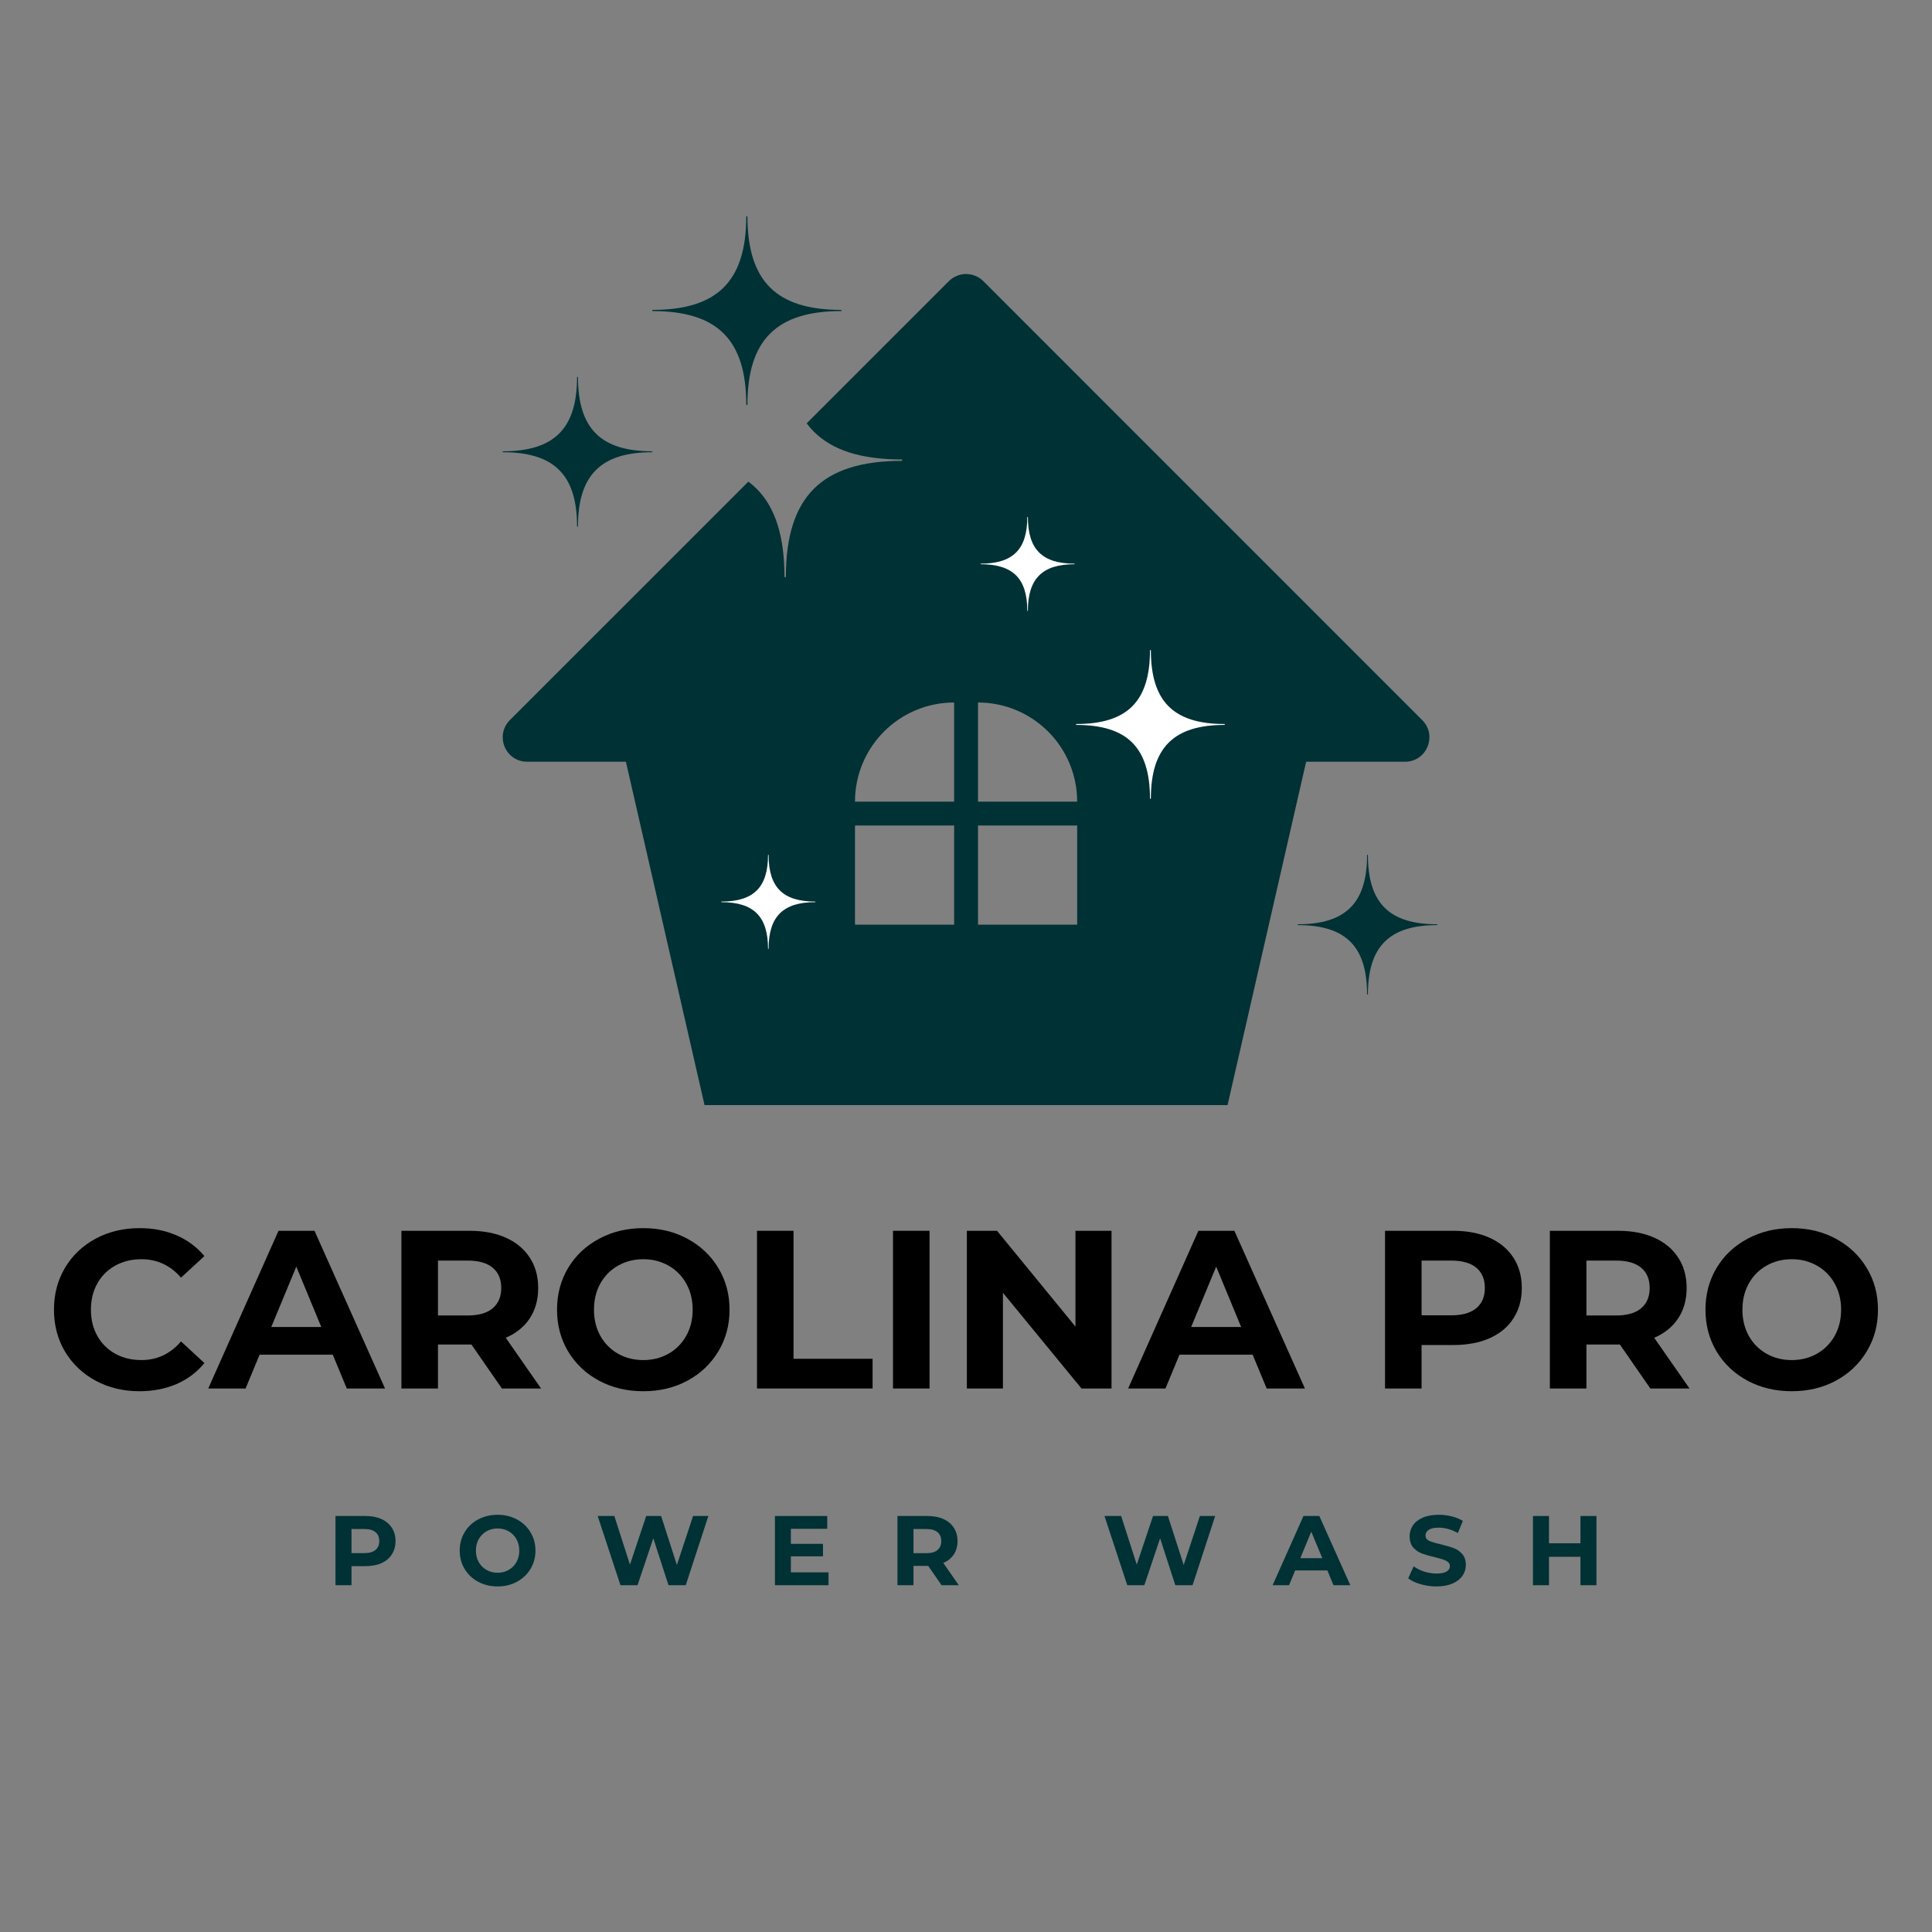
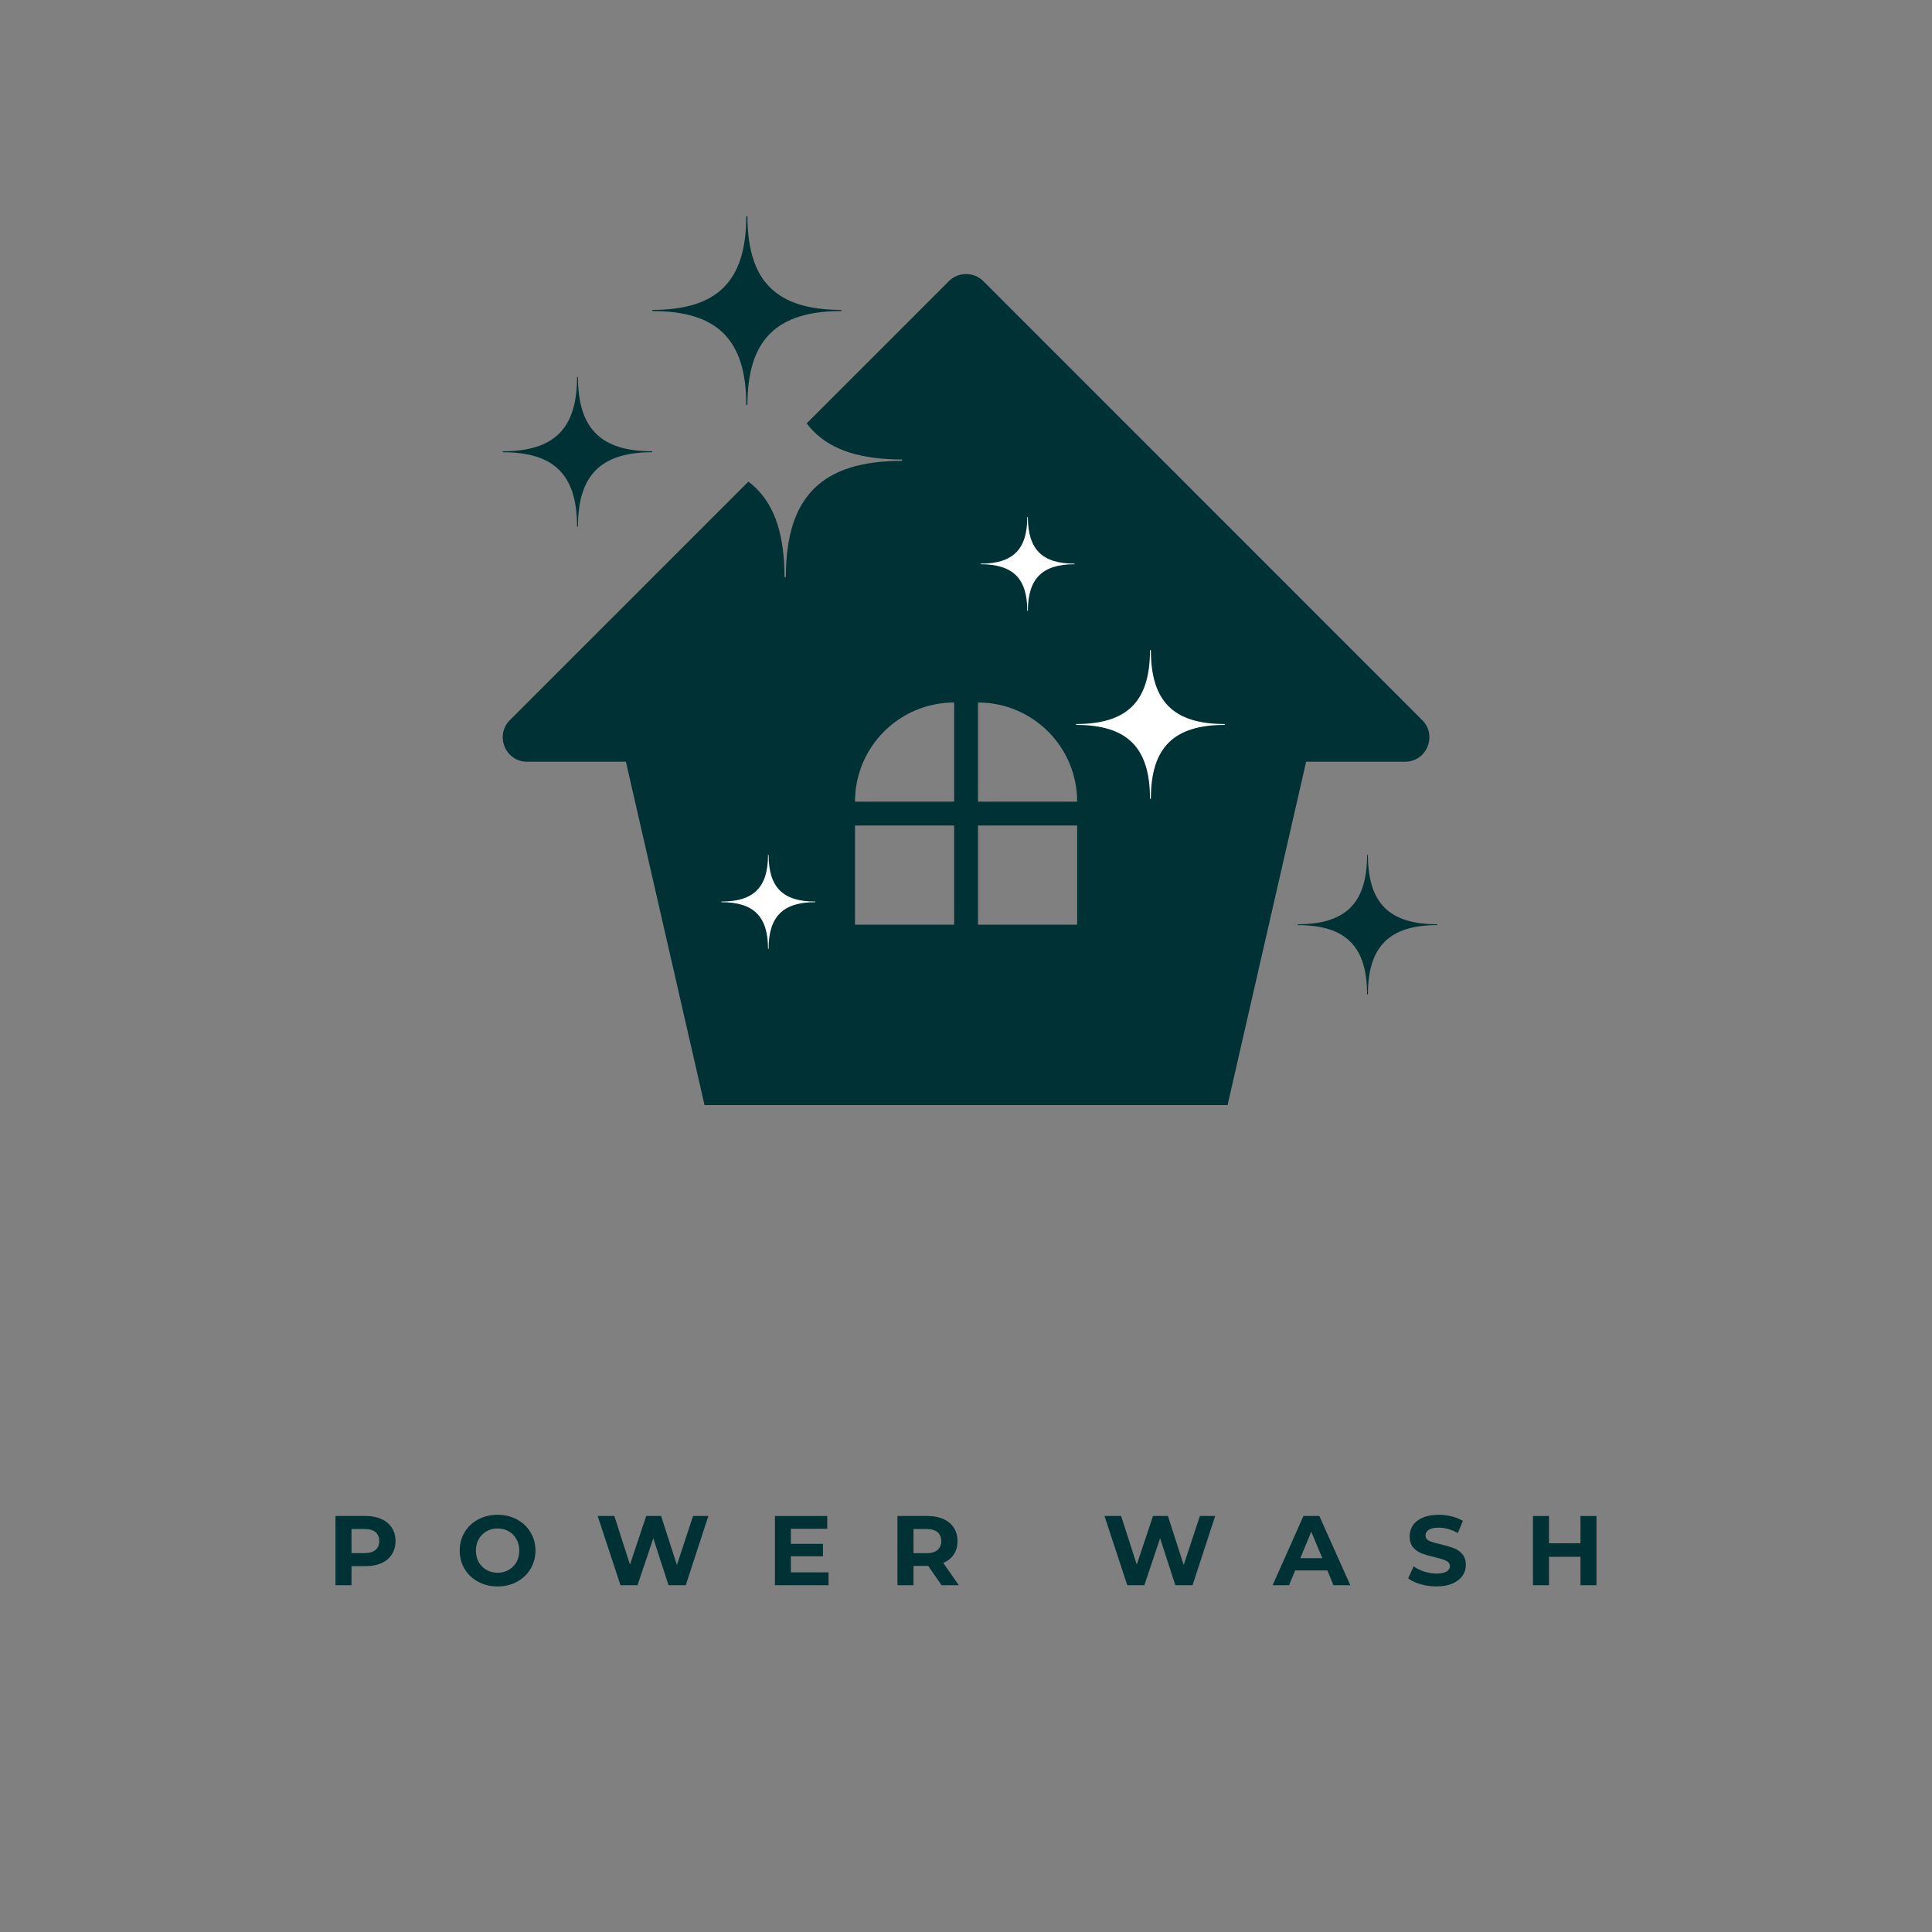
<svg xmlns="http://www.w3.org/2000/svg" width="500" zoomAndPan="magnify" viewBox="0 0 375 375" height="500" preserveAspectRatio="xMidYMid meet" version="1.0">
  <rect x="0" y="0" width="375" height="375" fill="#808080" stroke="none" />
  <defs>
    <g />
    <clipPath id="7026175379">
-       <rect x="0" width="360" y="0" height="54" />
-     </clipPath>
+       </clipPath>
    <clipPath id="3a6d8c1a4a">
      <path d="M 97 53 L 278 53 L 278 214.5 L 97 214.5 Z M 97 53 " clip-rule="nonzero" />
    </clipPath>
    <clipPath id="4f94331791">
      <path d="M 251 165 L 278.969 165 L 278.969 194 L 251 194 Z M 251 165 " clip-rule="nonzero" />
    </clipPath>
    <clipPath id="ba8181e6f3">
      <path d="M 126 42 L 164 42 L 164 79 L 126 79 Z M 126 42 " clip-rule="nonzero" />
    </clipPath>
  </defs>
  <g transform="matrix(1, 0, 0, 1, 7, 228)">
    <g clip-path="url(#7026175379)">
      <g fill="#000000" fill-opacity="1">
        <g transform="translate(1.772, 41.506)">
          <g>
            <path d="M 18.281 0.531 C 15.156 0.531 12.332 -0.145 9.812 -1.5 C 7.289 -2.863 5.305 -4.742 3.859 -7.141 C 2.422 -9.547 1.703 -12.266 1.703 -15.297 C 1.703 -18.328 2.422 -21.047 3.859 -23.453 C 5.305 -25.859 7.289 -27.738 9.812 -29.094 C 12.332 -30.445 15.164 -31.125 18.312 -31.125 C 20.969 -31.125 23.363 -30.656 25.5 -29.719 C 27.645 -28.789 29.445 -27.453 30.906 -25.703 L 26.359 -21.516 C 24.297 -23.898 21.734 -25.094 18.672 -25.094 C 16.773 -25.094 15.082 -24.676 13.594 -23.844 C 12.102 -23.02 10.941 -21.863 10.109 -20.375 C 9.285 -18.883 8.875 -17.191 8.875 -15.297 C 8.875 -13.398 9.285 -11.707 10.109 -10.219 C 10.941 -8.738 12.102 -7.582 13.594 -6.75 C 15.082 -5.926 16.773 -5.516 18.672 -5.516 C 21.734 -5.516 24.297 -6.723 26.359 -9.141 L 30.906 -4.938 C 29.445 -3.156 27.641 -1.797 25.484 -0.859 C 23.328 0.066 20.926 0.531 18.281 0.531 Z M 18.281 0.531 " />
          </g>
        </g>
      </g>
      <g fill="#000000" fill-opacity="1">
        <g transform="translate(33.81, 41.506)">
          <g>
            <path d="M 23.781 -6.562 L 9.578 -6.562 L 6.859 0 L -0.391 0 L 13.25 -30.609 L 20.234 -30.609 L 33.922 0 L 26.5 0 Z M 21.547 -11.938 L 16.703 -23.656 L 11.844 -11.938 Z M 21.547 -11.938 " />
          </g>
        </g>
      </g>
      <g fill="#000000" fill-opacity="1">
        <g transform="translate(67.29, 41.506)">
          <g>
            <path d="M 23.125 0 L 17.219 -8.531 L 10.719 -8.531 L 10.719 0 L 3.625 0 L 3.625 -30.609 L 16.875 -30.609 C 19.582 -30.609 21.938 -30.156 23.938 -29.25 C 25.938 -28.344 27.473 -27.055 28.547 -25.391 C 29.629 -23.734 30.172 -21.77 30.172 -19.5 C 30.172 -17.227 29.625 -15.266 28.531 -13.609 C 27.438 -11.961 25.883 -10.707 23.875 -9.844 L 30.734 0 Z M 23 -19.5 C 23 -21.219 22.441 -22.535 21.328 -23.453 C 20.223 -24.367 18.609 -24.828 16.484 -24.828 L 10.719 -24.828 L 10.719 -14.172 L 16.484 -14.172 C 18.609 -14.172 20.223 -14.633 21.328 -15.562 C 22.441 -16.5 23 -17.812 23 -19.5 Z M 23 -19.5 " />
          </g>
        </g>
      </g>
      <g fill="#000000" fill-opacity="1">
        <g transform="translate(99.416, 41.506)">
          <g>
            <path d="M 18.453 0.531 C 15.273 0.531 12.41 -0.148 9.859 -1.516 C 7.305 -2.891 5.305 -4.781 3.859 -7.188 C 2.422 -9.594 1.703 -12.297 1.703 -15.297 C 1.703 -18.297 2.422 -21 3.859 -23.406 C 5.305 -25.812 7.305 -27.695 9.859 -29.062 C 12.41 -30.438 15.273 -31.125 18.453 -31.125 C 21.629 -31.125 24.484 -30.438 27.016 -29.062 C 29.555 -27.695 31.551 -25.812 33 -23.406 C 34.457 -21 35.188 -18.297 35.188 -15.297 C 35.188 -12.297 34.457 -9.594 33 -7.188 C 31.551 -4.781 29.555 -2.891 27.016 -1.516 C 24.484 -0.148 21.629 0.531 18.453 0.531 Z M 18.453 -5.516 C 20.254 -5.516 21.883 -5.926 23.344 -6.75 C 24.801 -7.582 25.945 -8.738 26.781 -10.219 C 27.613 -11.707 28.031 -13.398 28.031 -15.297 C 28.031 -17.191 27.613 -18.883 26.781 -20.375 C 25.945 -21.863 24.801 -23.02 23.344 -23.844 C 21.883 -24.676 20.254 -25.094 18.453 -25.094 C 16.641 -25.094 15.004 -24.676 13.547 -23.844 C 12.086 -23.02 10.941 -21.863 10.109 -20.375 C 9.285 -18.883 8.875 -17.191 8.875 -15.297 C 8.875 -13.398 9.285 -11.707 10.109 -10.219 C 10.941 -8.738 12.086 -7.582 13.547 -6.75 C 15.004 -5.926 16.641 -5.516 18.453 -5.516 Z M 18.453 -5.516 " />
          </g>
        </g>
      </g>
      <g fill="#000000" fill-opacity="1">
        <g transform="translate(136.306, 41.506)">
          <g>
            <path d="M 3.625 -30.609 L 10.719 -30.609 L 10.719 -5.766 L 26.062 -5.766 L 26.062 0 L 3.625 0 Z M 3.625 -30.609 " />
          </g>
        </g>
      </g>
      <g fill="#000000" fill-opacity="1">
        <g transform="translate(162.705, 41.506)">
          <g>
            <path d="M 3.625 -30.609 L 10.719 -30.609 L 10.719 0 L 3.625 0 Z M 3.625 -30.609 " />
          </g>
        </g>
      </g>
      <g fill="#000000" fill-opacity="1">
        <g transform="translate(177.042, 41.506)">
          <g>
-             <path d="M 31.703 -30.609 L 31.703 0 L 25.875 0 L 10.625 -18.578 L 10.625 0 L 3.625 0 L 3.625 -30.609 L 9.484 -30.609 L 24.703 -12.016 L 24.703 -30.609 Z M 31.703 -30.609 " />
+             <path d="M 31.703 -30.609 L 25.875 0 L 10.625 -18.578 L 10.625 0 L 3.625 0 L 3.625 -30.609 L 9.484 -30.609 L 24.703 -12.016 L 24.703 -30.609 Z M 31.703 -30.609 " />
          </g>
        </g>
      </g>
      <g fill="#000000" fill-opacity="1">
        <g transform="translate(212.358, 41.506)">
          <g>
            <path d="M 23.781 -6.562 L 9.578 -6.562 L 6.859 0 L -0.391 0 L 13.25 -30.609 L 20.234 -30.609 L 33.922 0 L 26.5 0 Z M 21.547 -11.938 L 16.703 -23.656 L 11.844 -11.938 Z M 21.547 -11.938 " />
          </g>
        </g>
      </g>
      <g fill="#000000" fill-opacity="1">
        <g transform="translate(245.839, 41.506)">
          <g />
        </g>
      </g>
      <g fill="#000000" fill-opacity="1">
        <g transform="translate(258.208, 41.506)">
          <g>
            <path d="M 16.875 -30.609 C 19.582 -30.609 21.938 -30.156 23.938 -29.25 C 25.938 -28.344 27.473 -27.055 28.547 -25.391 C 29.629 -23.734 30.172 -21.77 30.172 -19.5 C 30.172 -17.25 29.629 -15.285 28.547 -13.609 C 27.473 -11.941 25.938 -10.66 23.938 -9.766 C 21.938 -8.879 19.582 -8.438 16.875 -8.438 L 10.719 -8.438 L 10.719 0 L 3.625 0 L 3.625 -30.609 Z M 16.484 -14.203 C 18.609 -14.203 20.223 -14.66 21.328 -15.578 C 22.441 -16.504 23 -17.812 23 -19.5 C 23 -21.219 22.441 -22.535 21.328 -23.453 C 20.223 -24.367 18.609 -24.828 16.484 -24.828 L 10.719 -24.828 L 10.719 -14.203 Z M 16.484 -14.203 " />
          </g>
        </g>
      </g>
      <g fill="#000000" fill-opacity="1">
        <g transform="translate(290.203, 41.506)">
          <g>
            <path d="M 23.125 0 L 17.219 -8.531 L 10.719 -8.531 L 10.719 0 L 3.625 0 L 3.625 -30.609 L 16.875 -30.609 C 19.582 -30.609 21.938 -30.156 23.938 -29.25 C 25.938 -28.344 27.473 -27.055 28.547 -25.391 C 29.629 -23.734 30.172 -21.77 30.172 -19.5 C 30.172 -17.227 29.625 -15.266 28.531 -13.609 C 27.438 -11.961 25.883 -10.707 23.875 -9.844 L 30.734 0 Z M 23 -19.5 C 23 -21.219 22.441 -22.535 21.328 -23.453 C 20.223 -24.367 18.609 -24.828 16.484 -24.828 L 10.719 -24.828 L 10.719 -14.172 L 16.484 -14.172 C 18.609 -14.172 20.223 -14.633 21.328 -15.562 C 22.441 -16.5 23 -17.812 23 -19.5 Z M 23 -19.5 " />
          </g>
        </g>
      </g>
      <g fill="#000000" fill-opacity="1">
        <g transform="translate(322.328, 41.506)">
          <g>
            <path d="M 18.453 0.531 C 15.273 0.531 12.41 -0.148 9.859 -1.516 C 7.305 -2.891 5.305 -4.781 3.859 -7.188 C 2.422 -9.594 1.703 -12.297 1.703 -15.297 C 1.703 -18.297 2.422 -21 3.859 -23.406 C 5.305 -25.812 7.305 -27.695 9.859 -29.062 C 12.41 -30.438 15.273 -31.125 18.453 -31.125 C 21.629 -31.125 24.484 -30.438 27.016 -29.062 C 29.555 -27.695 31.551 -25.812 33 -23.406 C 34.457 -21 35.188 -18.297 35.188 -15.297 C 35.188 -12.297 34.457 -9.594 33 -7.188 C 31.551 -4.781 29.555 -2.891 27.016 -1.516 C 24.484 -0.148 21.629 0.531 18.453 0.531 Z M 18.453 -5.516 C 20.254 -5.516 21.883 -5.926 23.344 -6.75 C 24.801 -7.582 25.945 -8.738 26.781 -10.219 C 27.613 -11.707 28.031 -13.398 28.031 -15.297 C 28.031 -17.191 27.613 -18.883 26.781 -20.375 C 25.945 -21.863 24.801 -23.02 23.344 -23.844 C 21.883 -24.676 20.254 -25.094 18.453 -25.094 C 16.641 -25.094 15.004 -24.676 13.547 -23.844 C 12.086 -23.02 10.941 -21.863 10.109 -20.375 C 9.285 -18.883 8.875 -17.191 8.875 -15.297 C 8.875 -13.398 9.285 -11.707 10.109 -10.219 C 10.941 -8.738 12.086 -7.582 13.547 -6.75 C 15.004 -5.926 16.641 -5.516 18.453 -5.516 Z M 18.453 -5.516 " />
          </g>
        </g>
      </g>
    </g>
  </g>
  <g fill="#003135" fill-opacity="1">
    <g transform="translate(63.522, 307.69)">
      <g>
        <path d="M 7.406 -13.438 C 8.602 -13.438 9.641 -13.238 10.516 -12.844 C 11.391 -12.445 12.062 -11.883 12.531 -11.156 C 13.008 -10.426 13.25 -9.562 13.25 -8.562 C 13.25 -7.582 13.008 -6.723 12.531 -5.984 C 12.062 -5.242 11.391 -4.676 10.516 -4.281 C 9.641 -3.895 8.602 -3.703 7.406 -3.703 L 4.703 -3.703 L 4.703 0 L 1.594 0 L 1.594 -13.438 Z M 7.234 -6.234 C 8.172 -6.234 8.879 -6.438 9.359 -6.844 C 9.848 -7.25 10.094 -7.82 10.094 -8.562 C 10.094 -9.32 9.848 -9.898 9.359 -10.297 C 8.879 -10.703 8.172 -10.906 7.234 -10.906 L 4.703 -10.906 L 4.703 -6.234 Z M 7.234 -6.234 " />
      </g>
    </g>
  </g>
  <g fill="#003135" fill-opacity="1">
    <g transform="translate(88.48, 307.69)">
      <g>
        <path d="M 8.109 0.234 C 6.711 0.234 5.453 -0.066 4.328 -0.672 C 3.211 -1.273 2.336 -2.102 1.703 -3.156 C 1.066 -4.219 0.75 -5.406 0.75 -6.719 C 0.75 -8.039 1.066 -9.227 1.703 -10.281 C 2.336 -11.344 3.211 -12.172 4.328 -12.766 C 5.453 -13.367 6.711 -13.672 8.109 -13.672 C 9.504 -13.672 10.754 -13.367 11.859 -12.766 C 12.973 -12.172 13.848 -11.344 14.484 -10.281 C 15.129 -9.227 15.453 -8.039 15.453 -6.719 C 15.453 -5.406 15.129 -4.219 14.484 -3.156 C 13.848 -2.102 12.973 -1.273 11.859 -0.672 C 10.754 -0.066 9.504 0.234 8.109 0.234 Z M 8.109 -2.422 C 8.898 -2.422 9.613 -2.602 10.25 -2.969 C 10.895 -3.332 11.398 -3.836 11.766 -4.484 C 12.129 -5.141 12.312 -5.883 12.312 -6.719 C 12.312 -7.551 12.129 -8.289 11.766 -8.938 C 11.398 -9.594 10.895 -10.102 10.25 -10.469 C 9.613 -10.832 8.898 -11.016 8.109 -11.016 C 7.305 -11.016 6.586 -10.832 5.953 -10.469 C 5.316 -10.102 4.812 -9.594 4.438 -8.938 C 4.07 -8.289 3.891 -7.551 3.891 -6.719 C 3.891 -5.883 4.07 -5.141 4.438 -4.484 C 4.812 -3.836 5.316 -3.332 5.953 -2.969 C 6.586 -2.602 7.305 -2.422 8.109 -2.422 Z M 8.109 -2.422 " />
      </g>
    </g>
  </g>
  <g fill="#003135" fill-opacity="1">
    <g transform="translate(115.587, 307.69)">
      <g>
        <path d="M 21.906 -13.438 L 17.516 0 L 14.172 0 L 11.219 -9.109 L 8.156 0 L 4.844 0 L 0.422 -13.438 L 3.656 -13.438 L 6.688 -4 L 9.844 -13.438 L 12.734 -13.438 L 15.797 -3.922 L 18.938 -13.438 Z M 21.906 -13.438 " />
      </g>
    </g>
  </g>
  <g fill="#003135" fill-opacity="1">
    <g transform="translate(148.818, 307.69)">
      <g>
        <path d="M 12 -2.5 L 12 0 L 1.594 0 L 1.594 -13.438 L 11.75 -13.438 L 11.75 -10.953 L 4.688 -10.953 L 4.688 -8.031 L 10.922 -8.031 L 10.922 -5.609 L 4.688 -5.609 L 4.688 -2.5 Z M 12 -2.5 " />
      </g>
    </g>
  </g>
  <g fill="#003135" fill-opacity="1">
    <g transform="translate(172.604, 307.69)">
      <g>
        <path d="M 10.156 0 L 7.562 -3.75 L 4.703 -3.75 L 4.703 0 L 1.594 0 L 1.594 -13.438 L 7.406 -13.438 C 8.602 -13.438 9.641 -13.238 10.516 -12.844 C 11.391 -12.445 12.062 -11.883 12.531 -11.156 C 13.008 -10.426 13.25 -9.562 13.25 -8.562 C 13.25 -7.562 13.008 -6.695 12.531 -5.969 C 12.051 -5.25 11.367 -4.703 10.484 -4.328 L 13.5 0 Z M 10.094 -8.562 C 10.094 -9.32 9.848 -9.898 9.359 -10.297 C 8.879 -10.703 8.172 -10.906 7.234 -10.906 L 4.703 -10.906 L 4.703 -6.219 L 7.234 -6.219 C 8.172 -6.219 8.879 -6.422 9.359 -6.828 C 9.848 -7.242 10.094 -7.82 10.094 -8.562 Z M 10.094 -8.562 " />
      </g>
    </g>
  </g>
  <g fill="#003135" fill-opacity="1">
    <g transform="translate(197.619, 307.69)">
      <g />
    </g>
  </g>
  <g fill="#003135" fill-opacity="1">
    <g transform="translate(213.958, 307.69)">
      <g>
        <path d="M 21.906 -13.438 L 17.516 0 L 14.172 0 L 11.219 -9.109 L 8.156 0 L 4.844 0 L 0.422 -13.438 L 3.656 -13.438 L 6.688 -4 L 9.844 -13.438 L 12.734 -13.438 L 15.797 -3.922 L 18.938 -13.438 Z M 21.906 -13.438 " />
      </g>
    </g>
  </g>
  <g fill="#003135" fill-opacity="1">
    <g transform="translate(247.189, 307.69)">
      <g>
        <path d="M 10.453 -2.875 L 4.203 -2.875 L 3.016 0 L -0.172 0 L 5.812 -13.438 L 8.891 -13.438 L 14.906 0 L 11.641 0 Z M 9.469 -5.25 L 7.328 -10.391 L 5.203 -5.25 Z M 9.469 -5.25 " />
      </g>
    </g>
  </g>
  <g fill="#003135" fill-opacity="1">
    <g transform="translate(272.799, 307.69)">
      <g>
        <path d="M 6.016 0.234 C 4.953 0.234 3.922 0.086 2.922 -0.203 C 1.93 -0.492 1.133 -0.867 0.531 -1.328 L 1.594 -3.672 C 2.164 -3.242 2.848 -2.898 3.641 -2.641 C 4.441 -2.391 5.238 -2.266 6.031 -2.266 C 6.914 -2.266 7.566 -2.395 7.984 -2.656 C 8.41 -2.914 8.625 -3.266 8.625 -3.703 C 8.625 -4.023 8.5 -4.289 8.25 -4.5 C 8 -4.707 7.676 -4.875 7.281 -5 C 6.895 -5.133 6.367 -5.281 5.703 -5.438 C 4.68 -5.676 3.844 -5.914 3.188 -6.156 C 2.531 -6.406 1.969 -6.797 1.5 -7.328 C 1.039 -7.867 0.812 -8.586 0.812 -9.484 C 0.812 -10.266 1.02 -10.973 1.438 -11.609 C 1.863 -12.242 2.5 -12.742 3.344 -13.109 C 4.195 -13.484 5.238 -13.672 6.469 -13.672 C 7.332 -13.672 8.172 -13.566 8.984 -13.359 C 9.805 -13.16 10.523 -12.867 11.141 -12.484 L 10.172 -10.125 C 8.93 -10.82 7.691 -11.172 6.453 -11.172 C 5.578 -11.172 4.93 -11.031 4.516 -10.75 C 4.098 -10.469 3.891 -10.098 3.891 -9.641 C 3.891 -9.18 4.129 -8.836 4.609 -8.609 C 5.098 -8.391 5.832 -8.172 6.812 -7.953 C 7.844 -7.703 8.68 -7.457 9.328 -7.219 C 9.984 -6.977 10.547 -6.594 11.016 -6.062 C 11.484 -5.539 11.719 -4.832 11.719 -3.938 C 11.719 -3.164 11.5 -2.461 11.062 -1.828 C 10.633 -1.203 9.992 -0.703 9.141 -0.328 C 8.285 0.047 7.242 0.234 6.016 0.234 Z M 6.016 0.234 " />
      </g>
    </g>
  </g>
  <g fill="#003135" fill-opacity="1">
    <g transform="translate(295.952, 307.69)">
      <g>
        <path d="M 13.922 -13.438 L 13.922 0 L 10.812 0 L 10.812 -5.516 L 4.703 -5.516 L 4.703 0 L 1.594 0 L 1.594 -13.438 L 4.703 -13.438 L 4.703 -8.141 L 10.812 -8.141 L 10.812 -13.438 Z M 13.922 -13.438 " />
      </g>
    </g>
  </g>
  <g clip-path="url(#3a6d8c1a4a)">
    <path fill="#003135" d="M 189.832 155.602 L 189.832 136.355 C 195.141 136.355 199.953 138.512 203.441 141.992 C 206.922 145.469 209.078 150.289 209.078 155.602 Z M 209.078 179.48 L 189.832 179.48 L 189.832 160.227 L 209.078 160.227 Z M 185.199 155.602 L 165.953 155.602 C 165.953 150.289 168.109 145.469 171.59 141.992 C 175.066 138.512 179.879 136.355 185.199 136.355 Z M 185.199 179.48 L 165.953 179.48 L 165.953 160.227 L 185.199 160.227 Z M 276.047 139.766 L 190.867 54.574 C 189.012 52.73 186.004 52.73 184.164 54.582 L 156.574 82.172 C 156.996 82.742 157.457 83.277 157.953 83.77 C 161.59 87.414 167.195 89.184 175.094 89.184 L 175.094 89.453 C 159.492 89.453 152.539 96.41 152.539 112.008 L 152.266 112.008 C 152.266 104.113 150.5 98.508 146.859 94.867 C 146.363 94.371 145.828 93.91 145.258 93.484 L 98.973 139.766 C 95.996 142.754 98.102 147.855 102.324 147.855 L 121.488 147.855 L 136.824 214.82 L 238.195 214.82 L 253.52 147.855 L 272.707 147.855 C 276.926 147.855 279.035 142.754 276.047 139.766 " fill-opacity="1" fill-rule="nonzero" />
  </g>
  <g clip-path="url(#4f94331791)">
    <path fill="#003135" d="M 268.742 176.168 C 266.566 173.996 265.512 170.648 265.512 165.934 L 265.348 165.934 C 265.348 170.648 264.289 173.996 262.117 176.168 C 259.941 178.344 256.594 179.402 251.879 179.402 L 251.879 179.562 C 256.594 179.562 259.941 180.621 262.117 182.797 C 264.289 184.969 265.348 188.316 265.348 193.031 L 265.512 193.031 C 265.512 183.719 269.664 179.562 278.977 179.562 L 278.977 179.402 C 274.262 179.402 270.914 178.344 268.742 176.168 " fill-opacity="1" fill-rule="nonzero" />
  </g>
  <path fill="#003135" d="M 115.648 84.137 C 113.316 81.805 112.184 78.219 112.184 73.168 L 112.008 73.168 C 112.008 78.219 110.879 81.805 108.547 84.137 C 106.219 86.465 102.629 87.598 97.578 87.598 L 97.578 87.773 C 102.629 87.773 106.219 88.906 108.547 91.234 C 110.879 93.566 112.008 97.152 112.008 102.207 L 112.184 102.207 C 112.184 92.223 116.637 87.773 126.617 87.773 L 126.617 87.598 C 121.562 87.598 117.977 86.465 115.648 84.137 " fill-opacity="1" fill-rule="nonzero" />
  <g clip-path="url(#ba8181e6f3)">
    <path fill="#003135" d="M 149.449 55.781 C 146.504 52.836 145.074 48.305 145.074 41.922 L 144.852 41.922 C 144.852 48.305 143.422 52.836 140.48 55.781 C 137.539 58.723 133.004 60.152 126.625 60.152 L 126.625 60.375 C 133.004 60.375 137.539 61.805 140.48 64.746 C 143.422 67.691 144.852 72.223 144.852 78.605 L 145.074 78.605 C 145.074 65.996 150.699 60.375 163.305 60.375 L 163.305 60.152 C 156.922 60.152 152.391 58.723 149.449 55.781 " fill-opacity="1" fill-rule="nonzero" />
  </g>
  <path fill="#ffffff" d="M 151.359 172.824 C 149.895 171.359 149.184 169.105 149.184 165.934 L 149.074 165.934 C 149.074 169.105 148.363 171.359 146.898 172.824 C 145.438 174.285 143.184 174.996 140.008 174.996 L 140.008 175.109 C 143.184 175.109 145.438 175.82 146.898 177.281 C 148.363 178.746 149.074 181 149.074 184.176 L 149.184 184.176 C 149.184 177.906 151.98 175.109 158.25 175.109 L 158.25 174.996 C 155.078 174.996 152.82 174.285 151.359 172.824 " fill-opacity="1" fill-rule="nonzero" />
  <path fill="#ffffff" d="M 201.684 107.23 C 200.223 105.77 199.512 103.512 199.512 100.34 L 199.398 100.34 C 199.398 103.512 198.688 105.77 197.227 107.23 C 195.762 108.695 193.508 109.406 190.336 109.406 L 190.336 109.516 C 193.508 109.516 195.762 110.227 197.227 111.691 C 198.688 113.152 199.398 115.406 199.398 118.582 L 199.512 118.582 C 199.512 112.312 202.305 109.516 208.574 109.516 L 208.574 109.406 C 205.402 109.406 203.148 108.695 201.684 107.23 " fill-opacity="1" fill-rule="nonzero" />
  <path fill="#ffffff" d="M 226.82 137.094 C 224.508 134.781 223.383 131.219 223.383 126.203 L 223.211 126.203 C 223.211 131.219 222.082 134.781 219.77 137.094 C 217.457 139.406 213.895 140.531 208.879 140.531 L 208.879 140.707 C 213.895 140.707 217.457 141.828 219.77 144.145 C 222.082 146.457 223.211 150.02 223.211 155.035 L 223.383 155.035 C 223.383 145.125 227.801 140.707 237.711 140.707 L 237.711 140.531 C 232.695 140.531 229.133 139.406 226.82 137.094 " fill-opacity="1" fill-rule="nonzero" />
</svg>